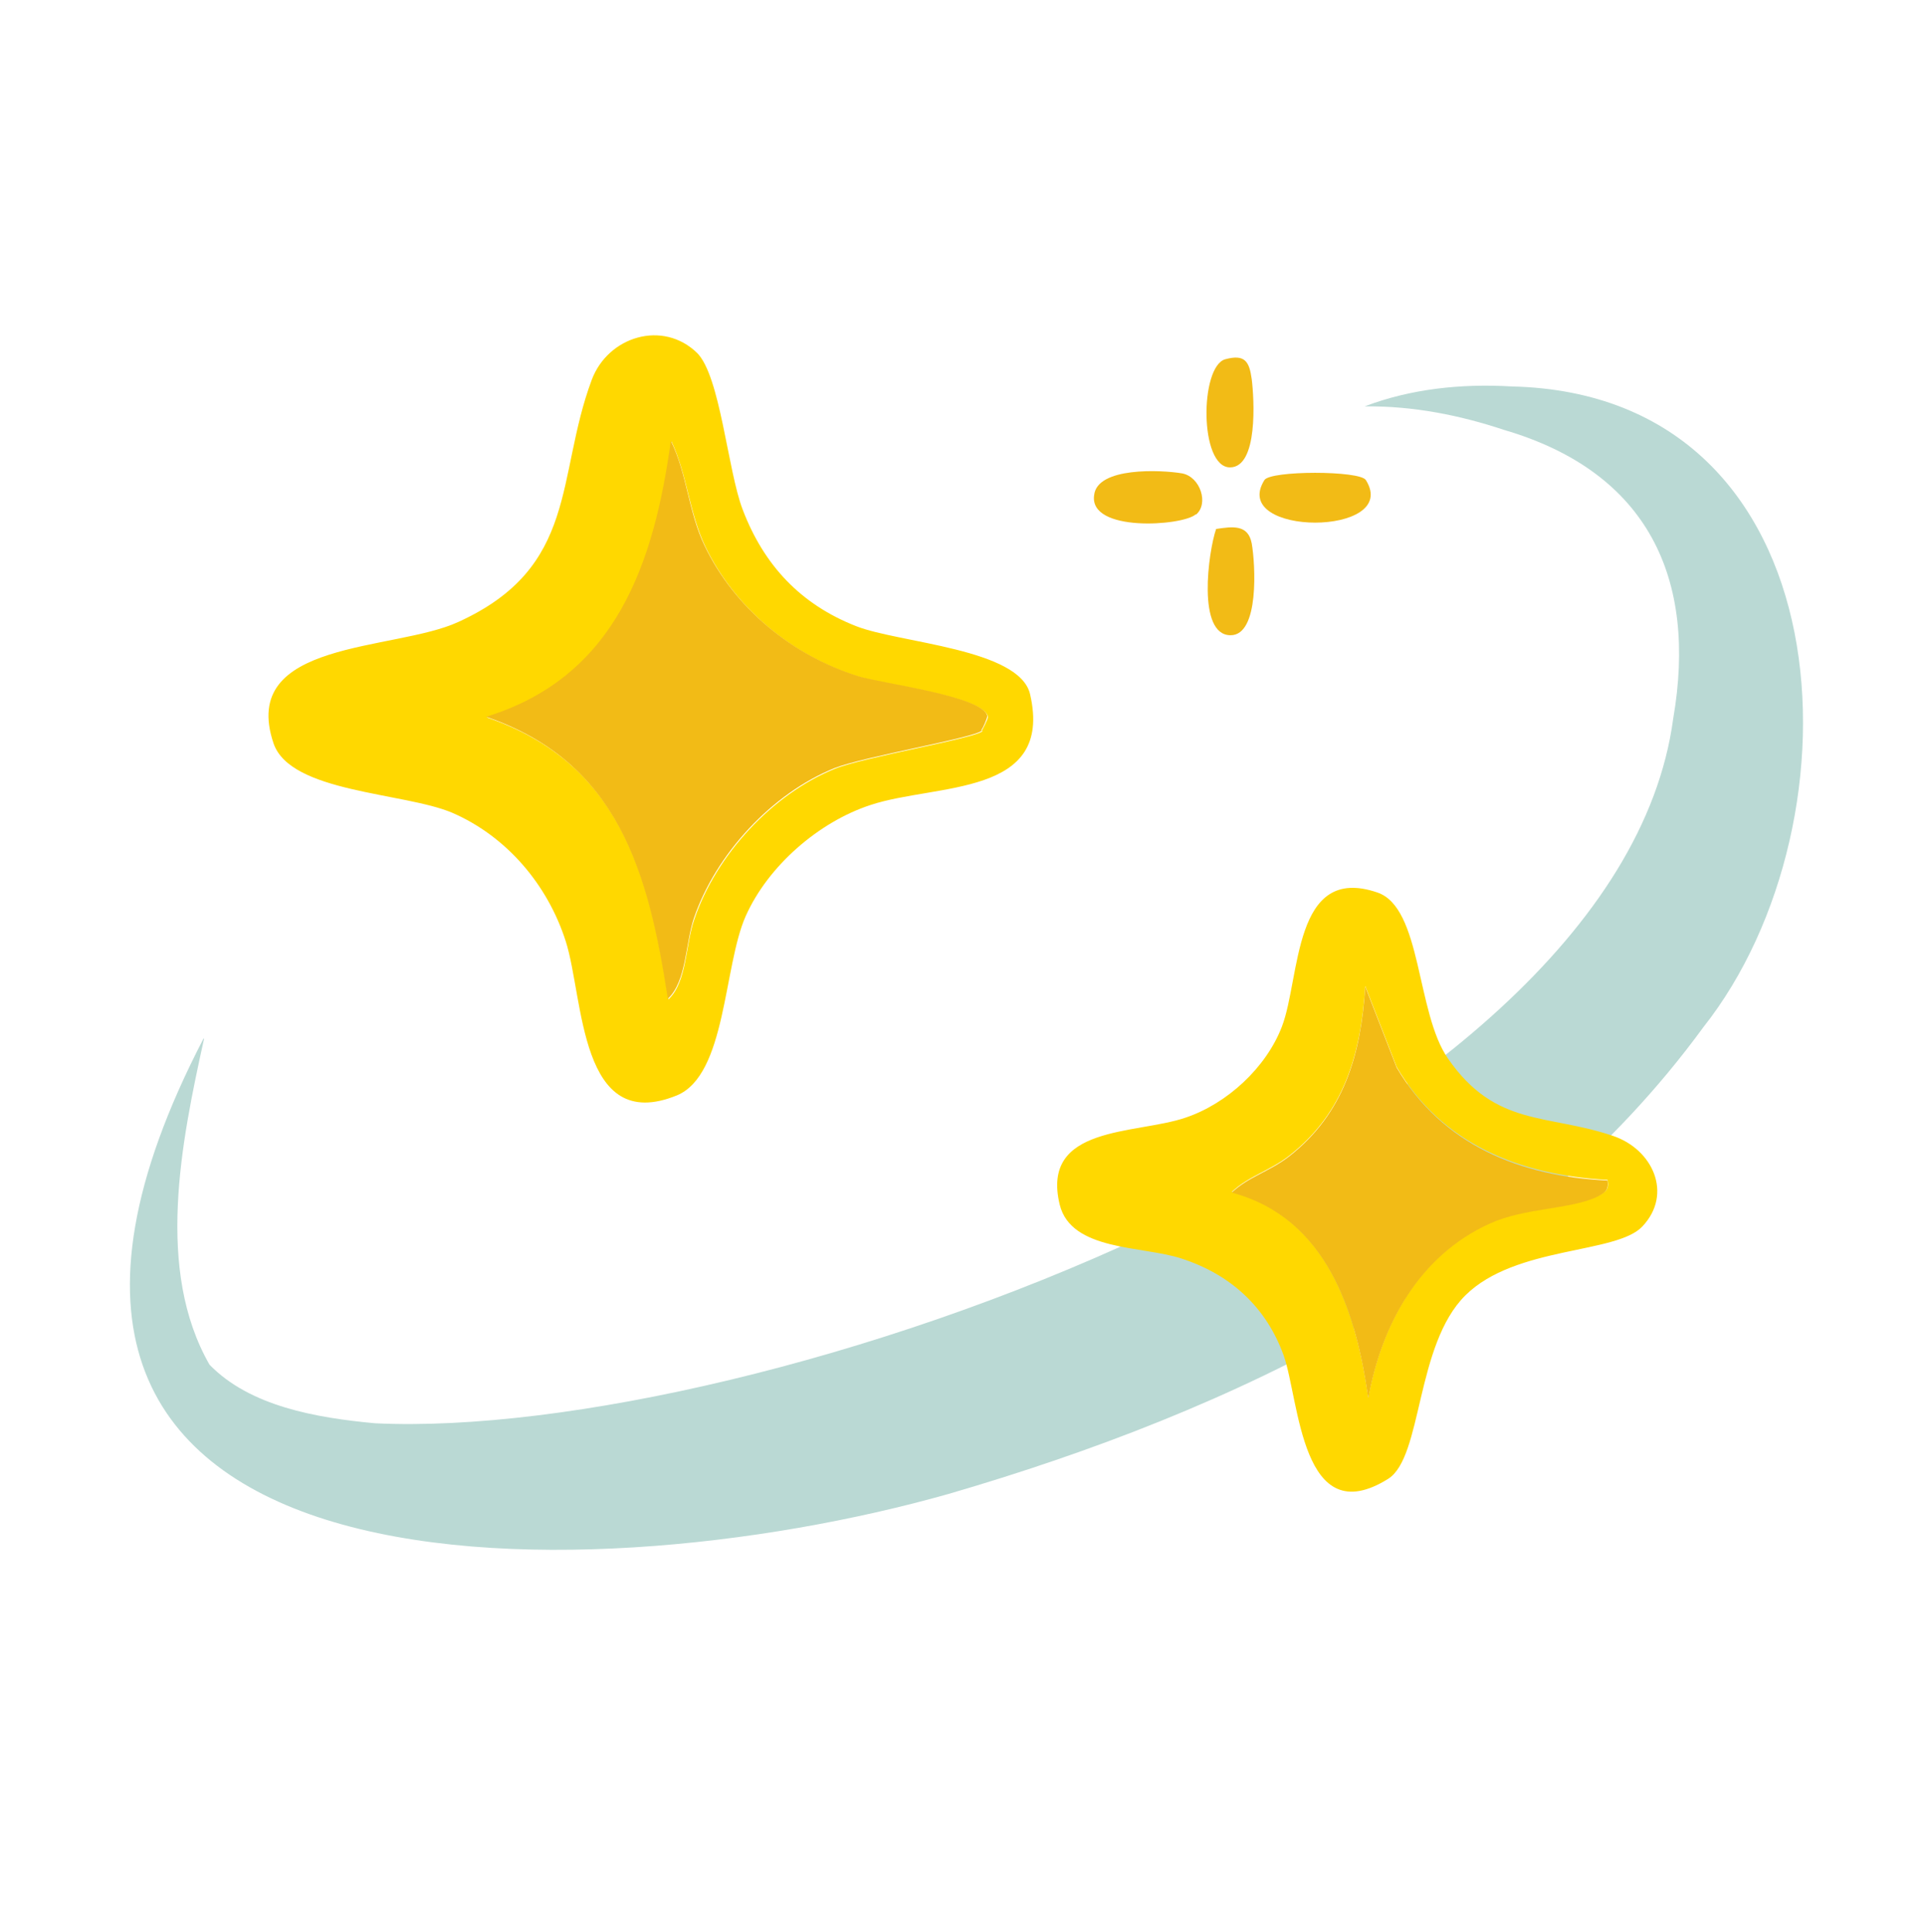
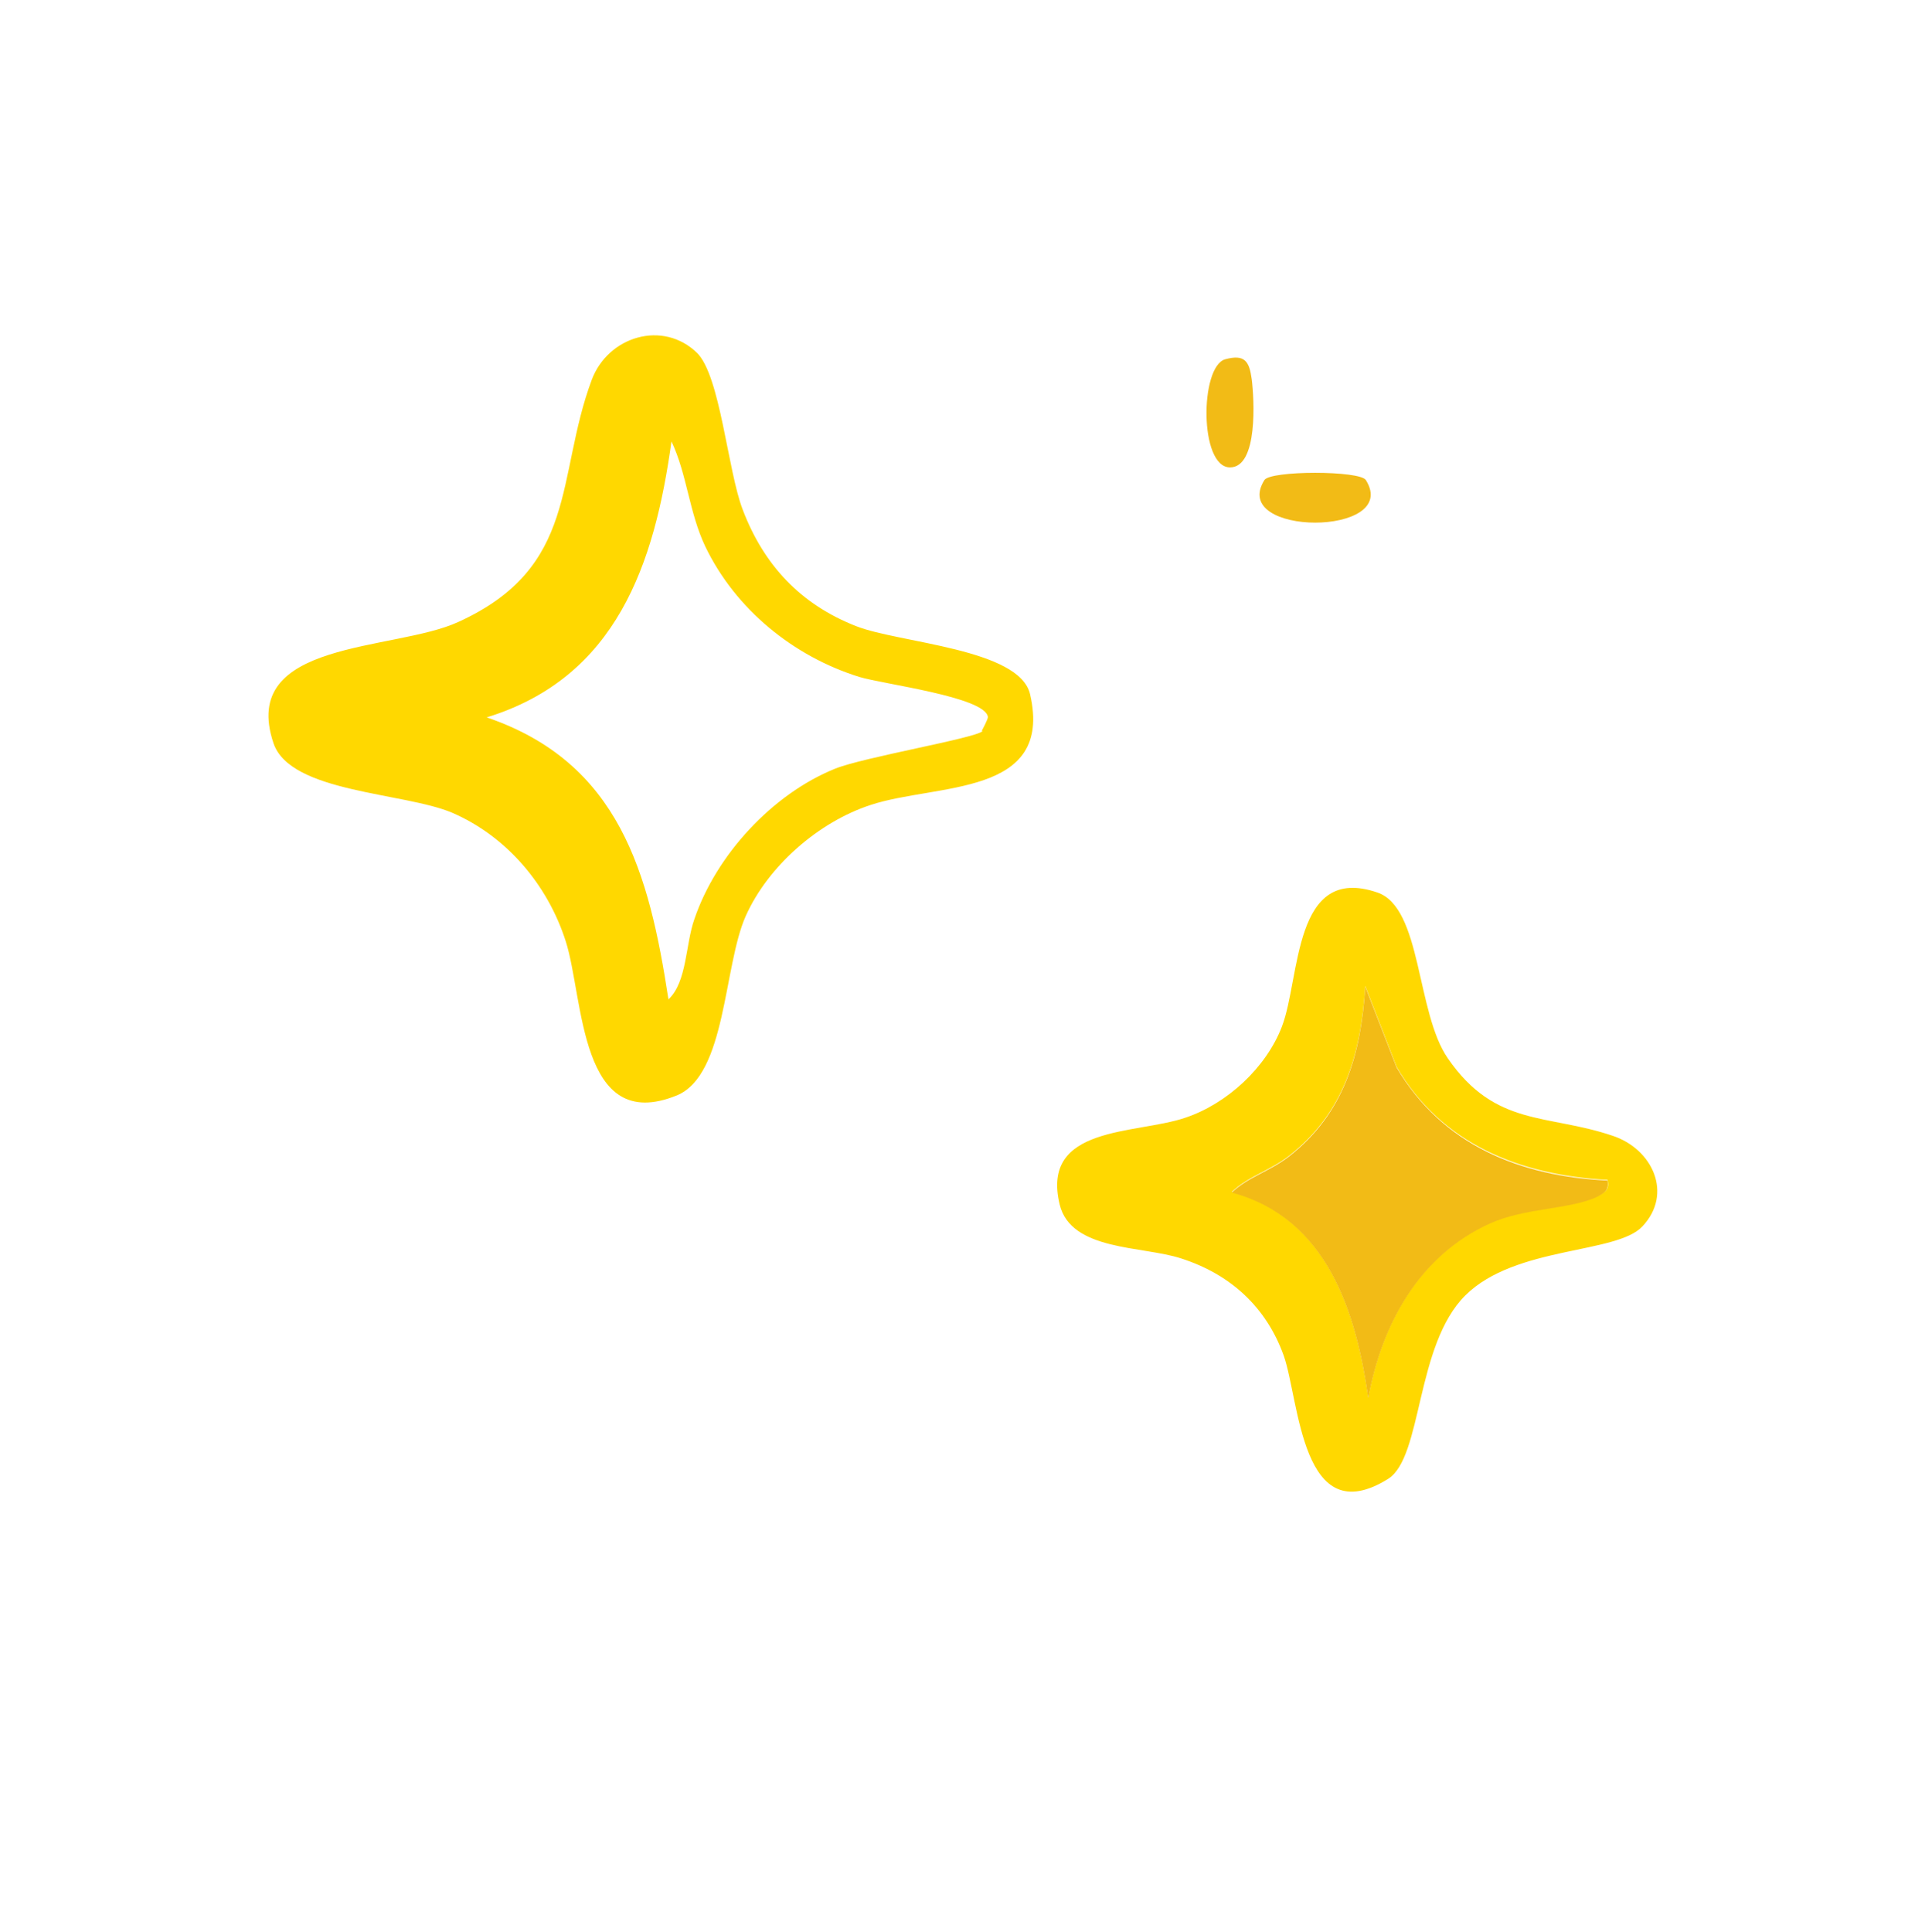
<svg xmlns="http://www.w3.org/2000/svg" id="Layer_1" version="1.1" viewBox="0 0 31.88 32">
  <defs>
    <style>
      .st0 {
        fill: #ffd800;
      }

      .st1 {
        fill: #f2bb16;
      }

      .st2 {
        fill: #bad9d4;
      }
    </style>
  </defs>
-   <path class="st2" d="M3.38,17.2c-.38,1.72-.81,3.83.09,5.4.67.69,1.77.88,2.74.97,6.28.3,20.57-4.71,21.5-11.67.4-2.31-.41-4.08-2.8-4.78-.72-.24-1.5-.4-2.31-.39.76-.29,1.6-.38,2.44-.33,5.55.13,5.87,7.2,3.17,10.61-3,4.11-7.8,6.36-12.5,7.73-6.14,1.74-17.25,1.91-12.34-7.54h0Z" />
  <g>
    <path class="st0" d="M11.54,5.84c.39.38.51,1.95.76,2.6.35.92.96,1.57,1.88,1.93.71.28,2.71.37,2.88,1.13.39,1.7-1.55,1.47-2.64,1.83-.86.28-1.7,1.01-2.07,1.84s-.32,2.63-1.14,2.97c-1.62.66-1.54-1.61-1.84-2.55s-.98-1.74-1.88-2.13c-.8-.34-2.68-.33-2.96-1.15-.58-1.72,2-1.52,3.06-2.01,2-.91,1.61-2.4,2.21-4.01.27-.72,1.18-1,1.75-.44ZM16.26,12.1s.11-.2.1-.23c-.05-.33-1.74-.54-2.13-.66-1.09-.34-2.05-1.12-2.55-2.16-.27-.57-.3-1.19-.56-1.74-.28,2.03-.91,3.91-3.06,4.57,2.2.75,2.69,2.58,3.01,4.67.31-.29.28-.91.43-1.33.36-1.06,1.29-2.07,2.33-2.49.47-.19,2.3-.5,2.44-.62Z" />
    <path class="st0" d="M27.2,20.31c-.43.46-2.1.32-2.93,1.14s-.71,2.68-1.28,3.04c-1.44.9-1.47-1.3-1.73-2.04-.29-.81-.89-1.35-1.7-1.61-.64-.21-1.82-.12-2.01-.89-.32-1.32,1.26-1.16,2.08-1.44.69-.23,1.34-.83,1.6-1.51.31-.81.18-2.7,1.58-2.22.74.25.64,1.99,1.17,2.75.79,1.14,1.64.91,2.73,1.28.66.22,1,.96.49,1.5ZM26.62,19.54c-1.45-.08-2.74-.59-3.49-1.87l-.52-1.34c-.07,1.12-.35,2.1-1.26,2.81-.32.25-.68.34-.95.6,1.57.42,2.06,1.98,2.26,3.41.22-1.22.84-2.37,2.02-2.9.57-.26,1.33-.23,1.77-.44.14-.07.21-.11.17-.28Z" />
-     <path class="st1" d="M19.8,8.52c-.22.19-1.77.3-1.68-.32.05-.47,1.11-.42,1.46-.36.3.06.44.5.23.68Z" />
    <path class="st1" d="M22.62,7.95c.59.94-2.27.94-1.68,0,.1-.16,1.58-.16,1.68,0Z" />
    <path class="st1" d="M20.29,5.95c.33-.09.4.04.44.33.04.32.11,1.46-.36,1.46-.51,0-.5-1.67-.08-1.79Z" />
-     <path class="st1" d="M20.14,8.76c.27-.04.53-.08.59.24.06.34.13,1.52-.35,1.52-.56,0-.37-1.38-.24-1.76Z" />
-     <path class="st1" d="M16.26,12.1c-.13.12-1.96.43-2.44.62-1.04.42-1.97,1.43-2.33,2.49-.14.42-.12,1.04-.43,1.33-.32-2.08-.81-3.92-3.01-4.67,2.15-.66,2.78-2.54,3.06-4.57.27.55.29,1.18.56,1.74.5,1.04,1.46,1.82,2.55,2.16.39.12,2.08.33,2.13.66,0,.03-.07.2-.1.23Z" />
    <path class="st1" d="M26.62,19.54c.03.17-.04.21-.17.28-.44.21-1.2.18-1.77.44-1.18.53-1.8,1.68-2.02,2.9-.2-1.44-.69-2.99-2.26-3.41.27-.26.63-.35.95-.6.91-.71,1.19-1.69,1.26-2.81l.52,1.34c.76,1.29,2.05,1.8,3.49,1.87Z" />
  </g>
</svg>